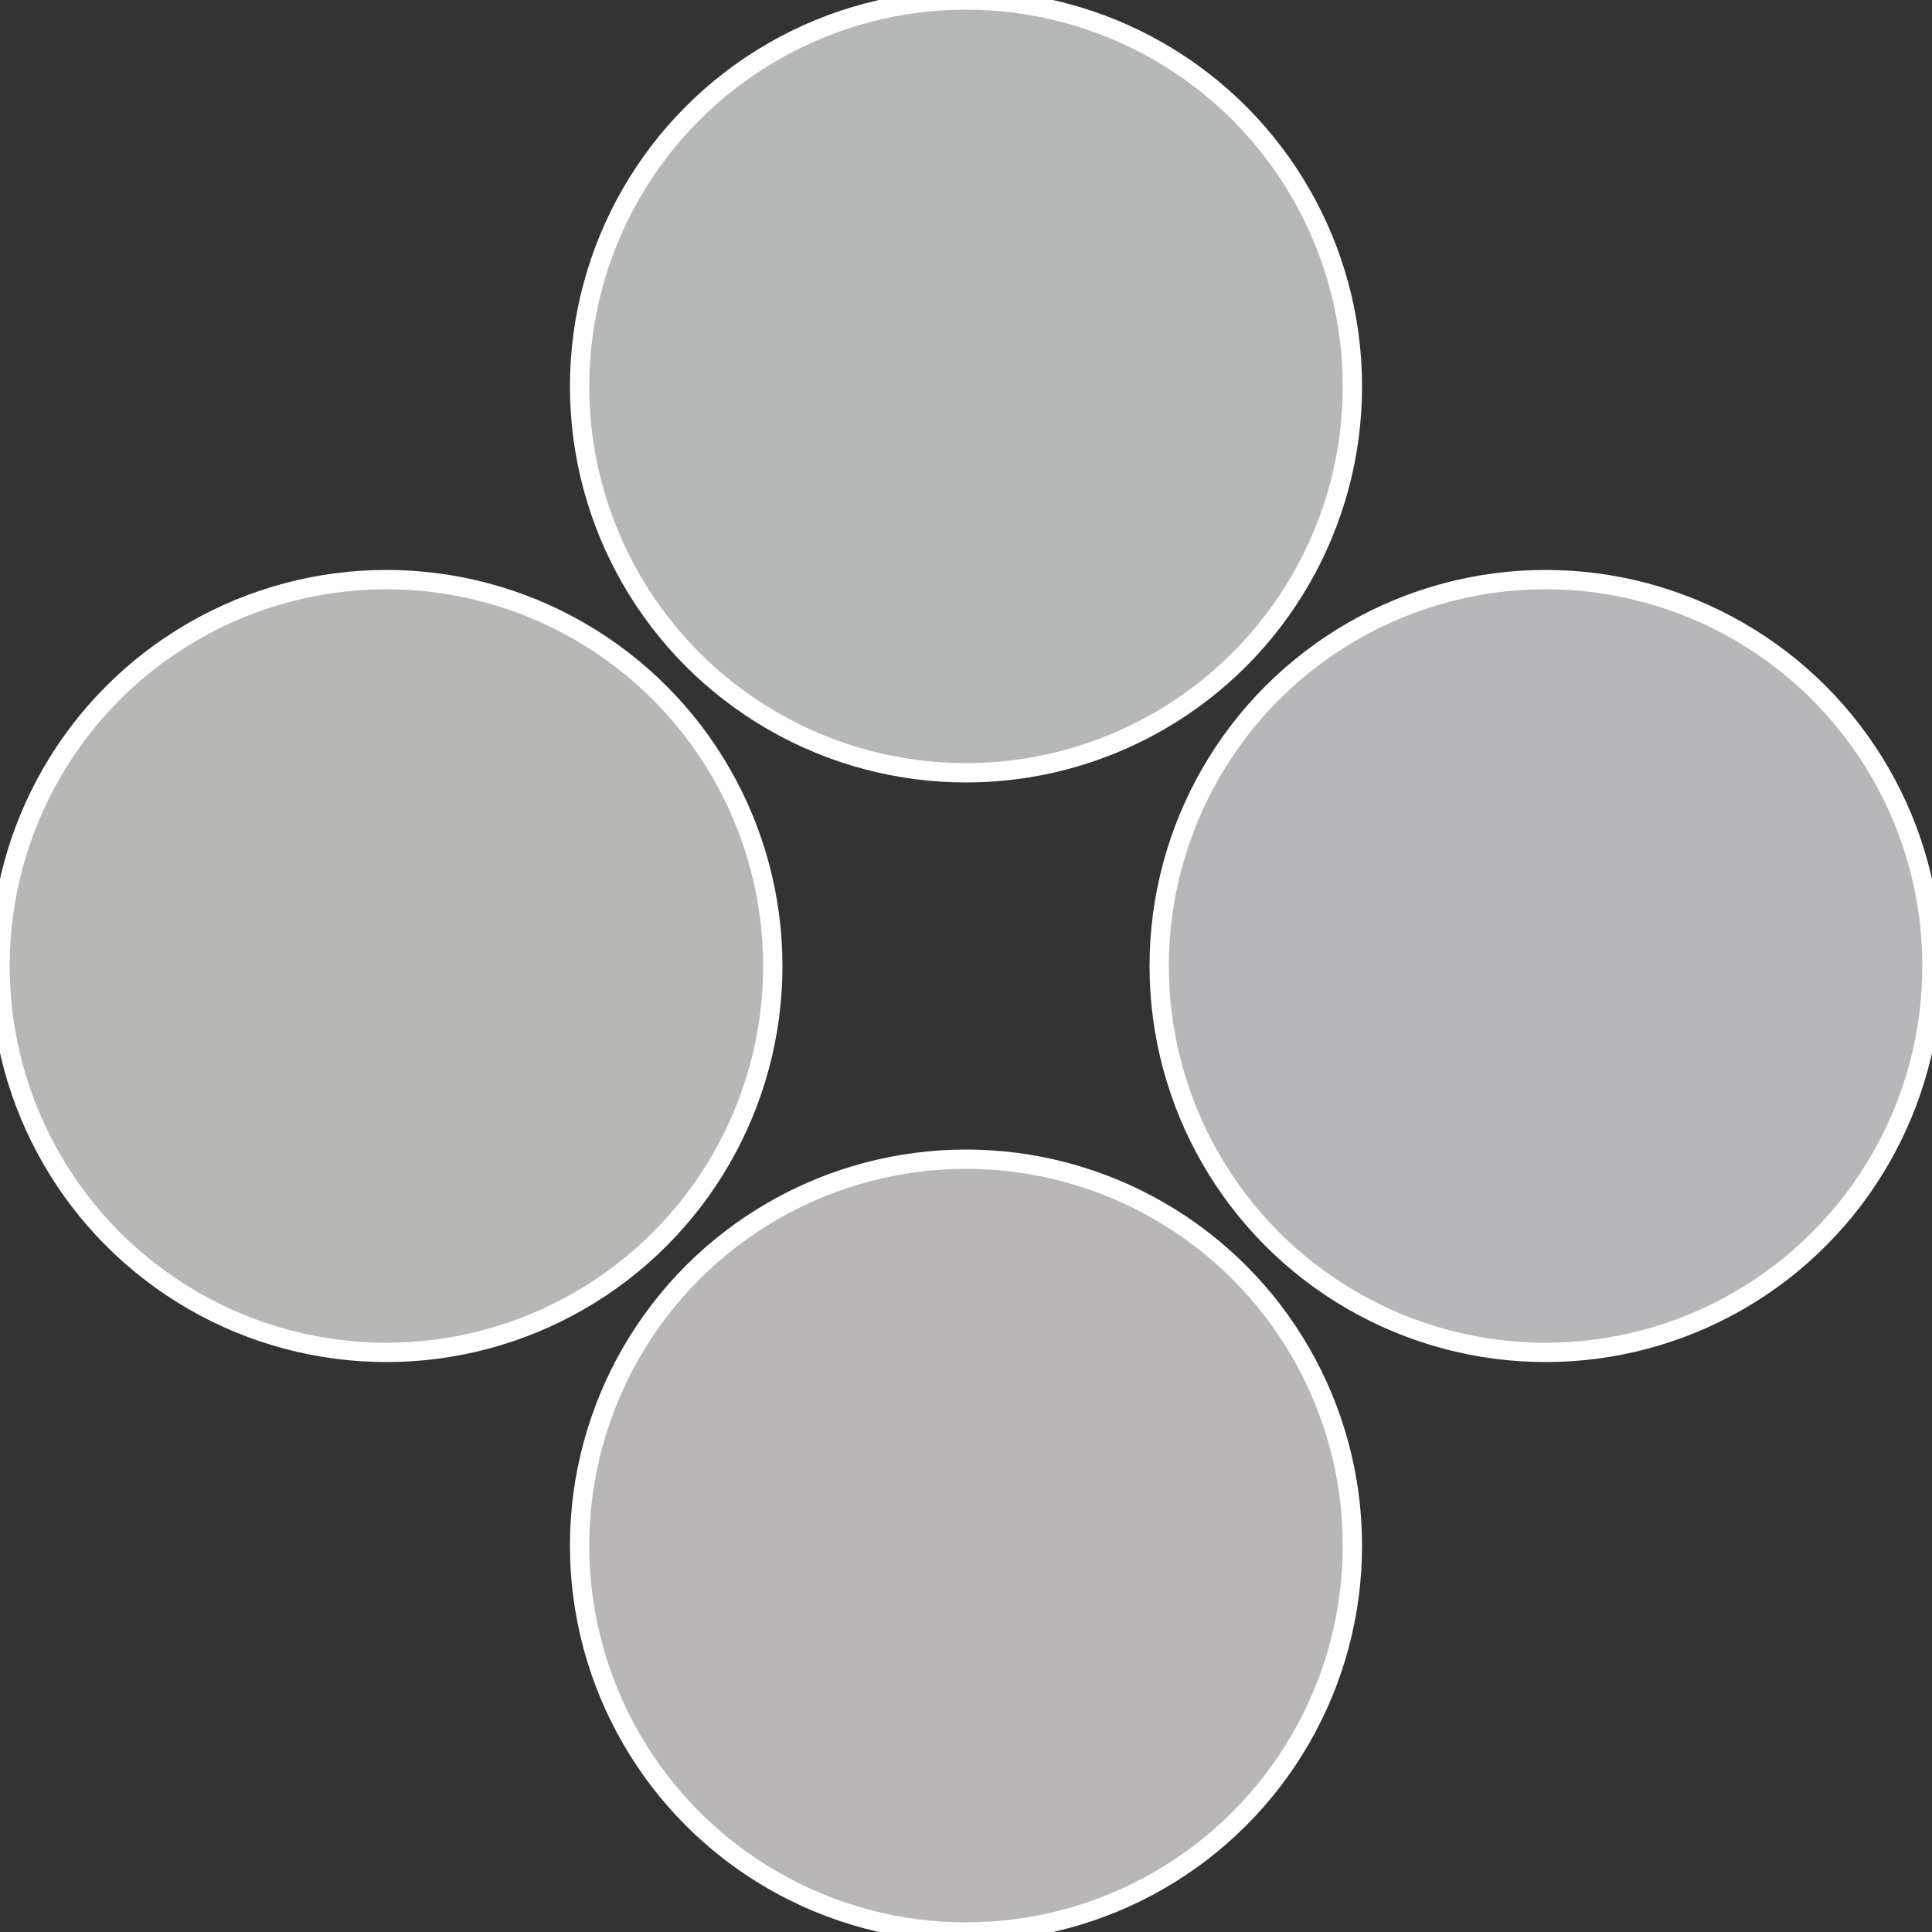
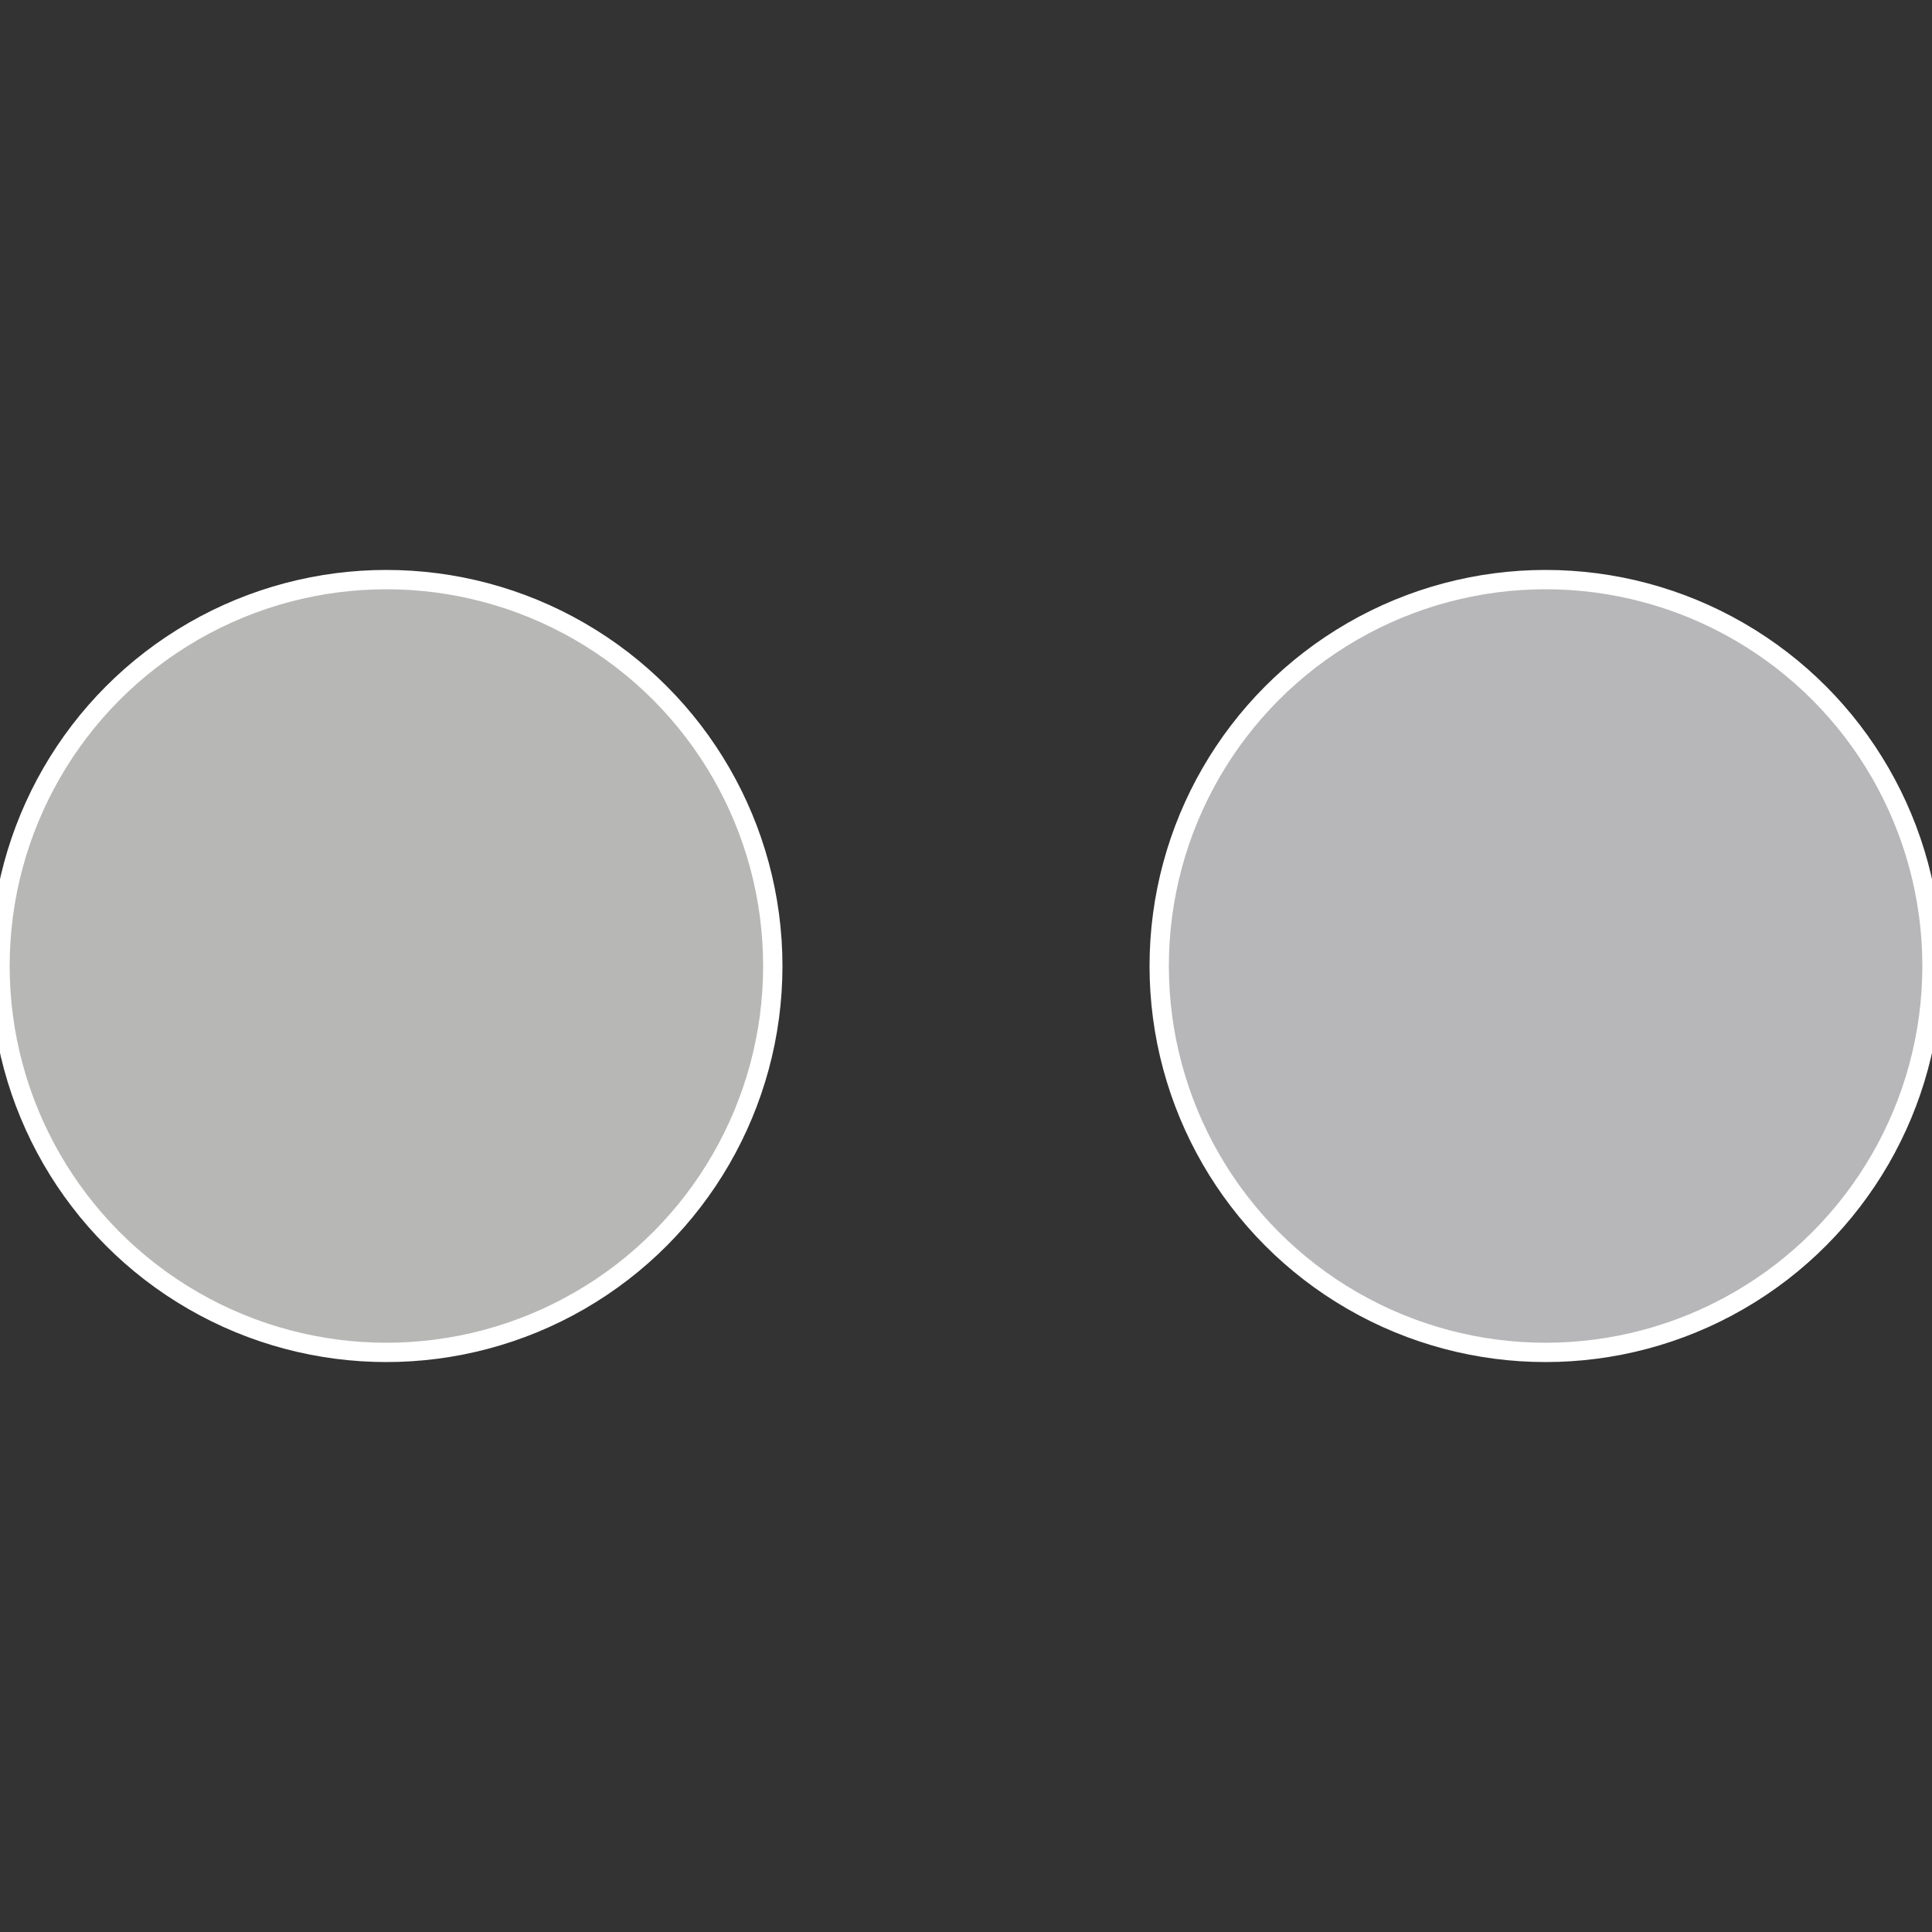
<svg xmlns="http://www.w3.org/2000/svg" width="500" height="500" viewBox="-1 -1 2 2">
  <rect x="-1" y="-1" width="2" height="2" fill="#333333" stroke="none" />
  <circle cx="0.6" cy="0" r="0.4" fill="#b7b6b8" stroke="#fff" stroke-width="1%" />
-   <circle cx="3.6739403974421E-17" cy="0.6" r="0.4" fill="#b8b6b6" stroke="#fff" stroke-width="1%" />
  <circle cx="-0.6" cy="7.3478807948841E-17" r="0.4" fill="#b7b8b6" stroke="#fff" stroke-width="1%" />
-   <circle cx="-1.1021821192326E-16" cy="-0.6" r="0.4" fill="#b6b8b8" stroke="#fff" stroke-width="1%" />
</svg>